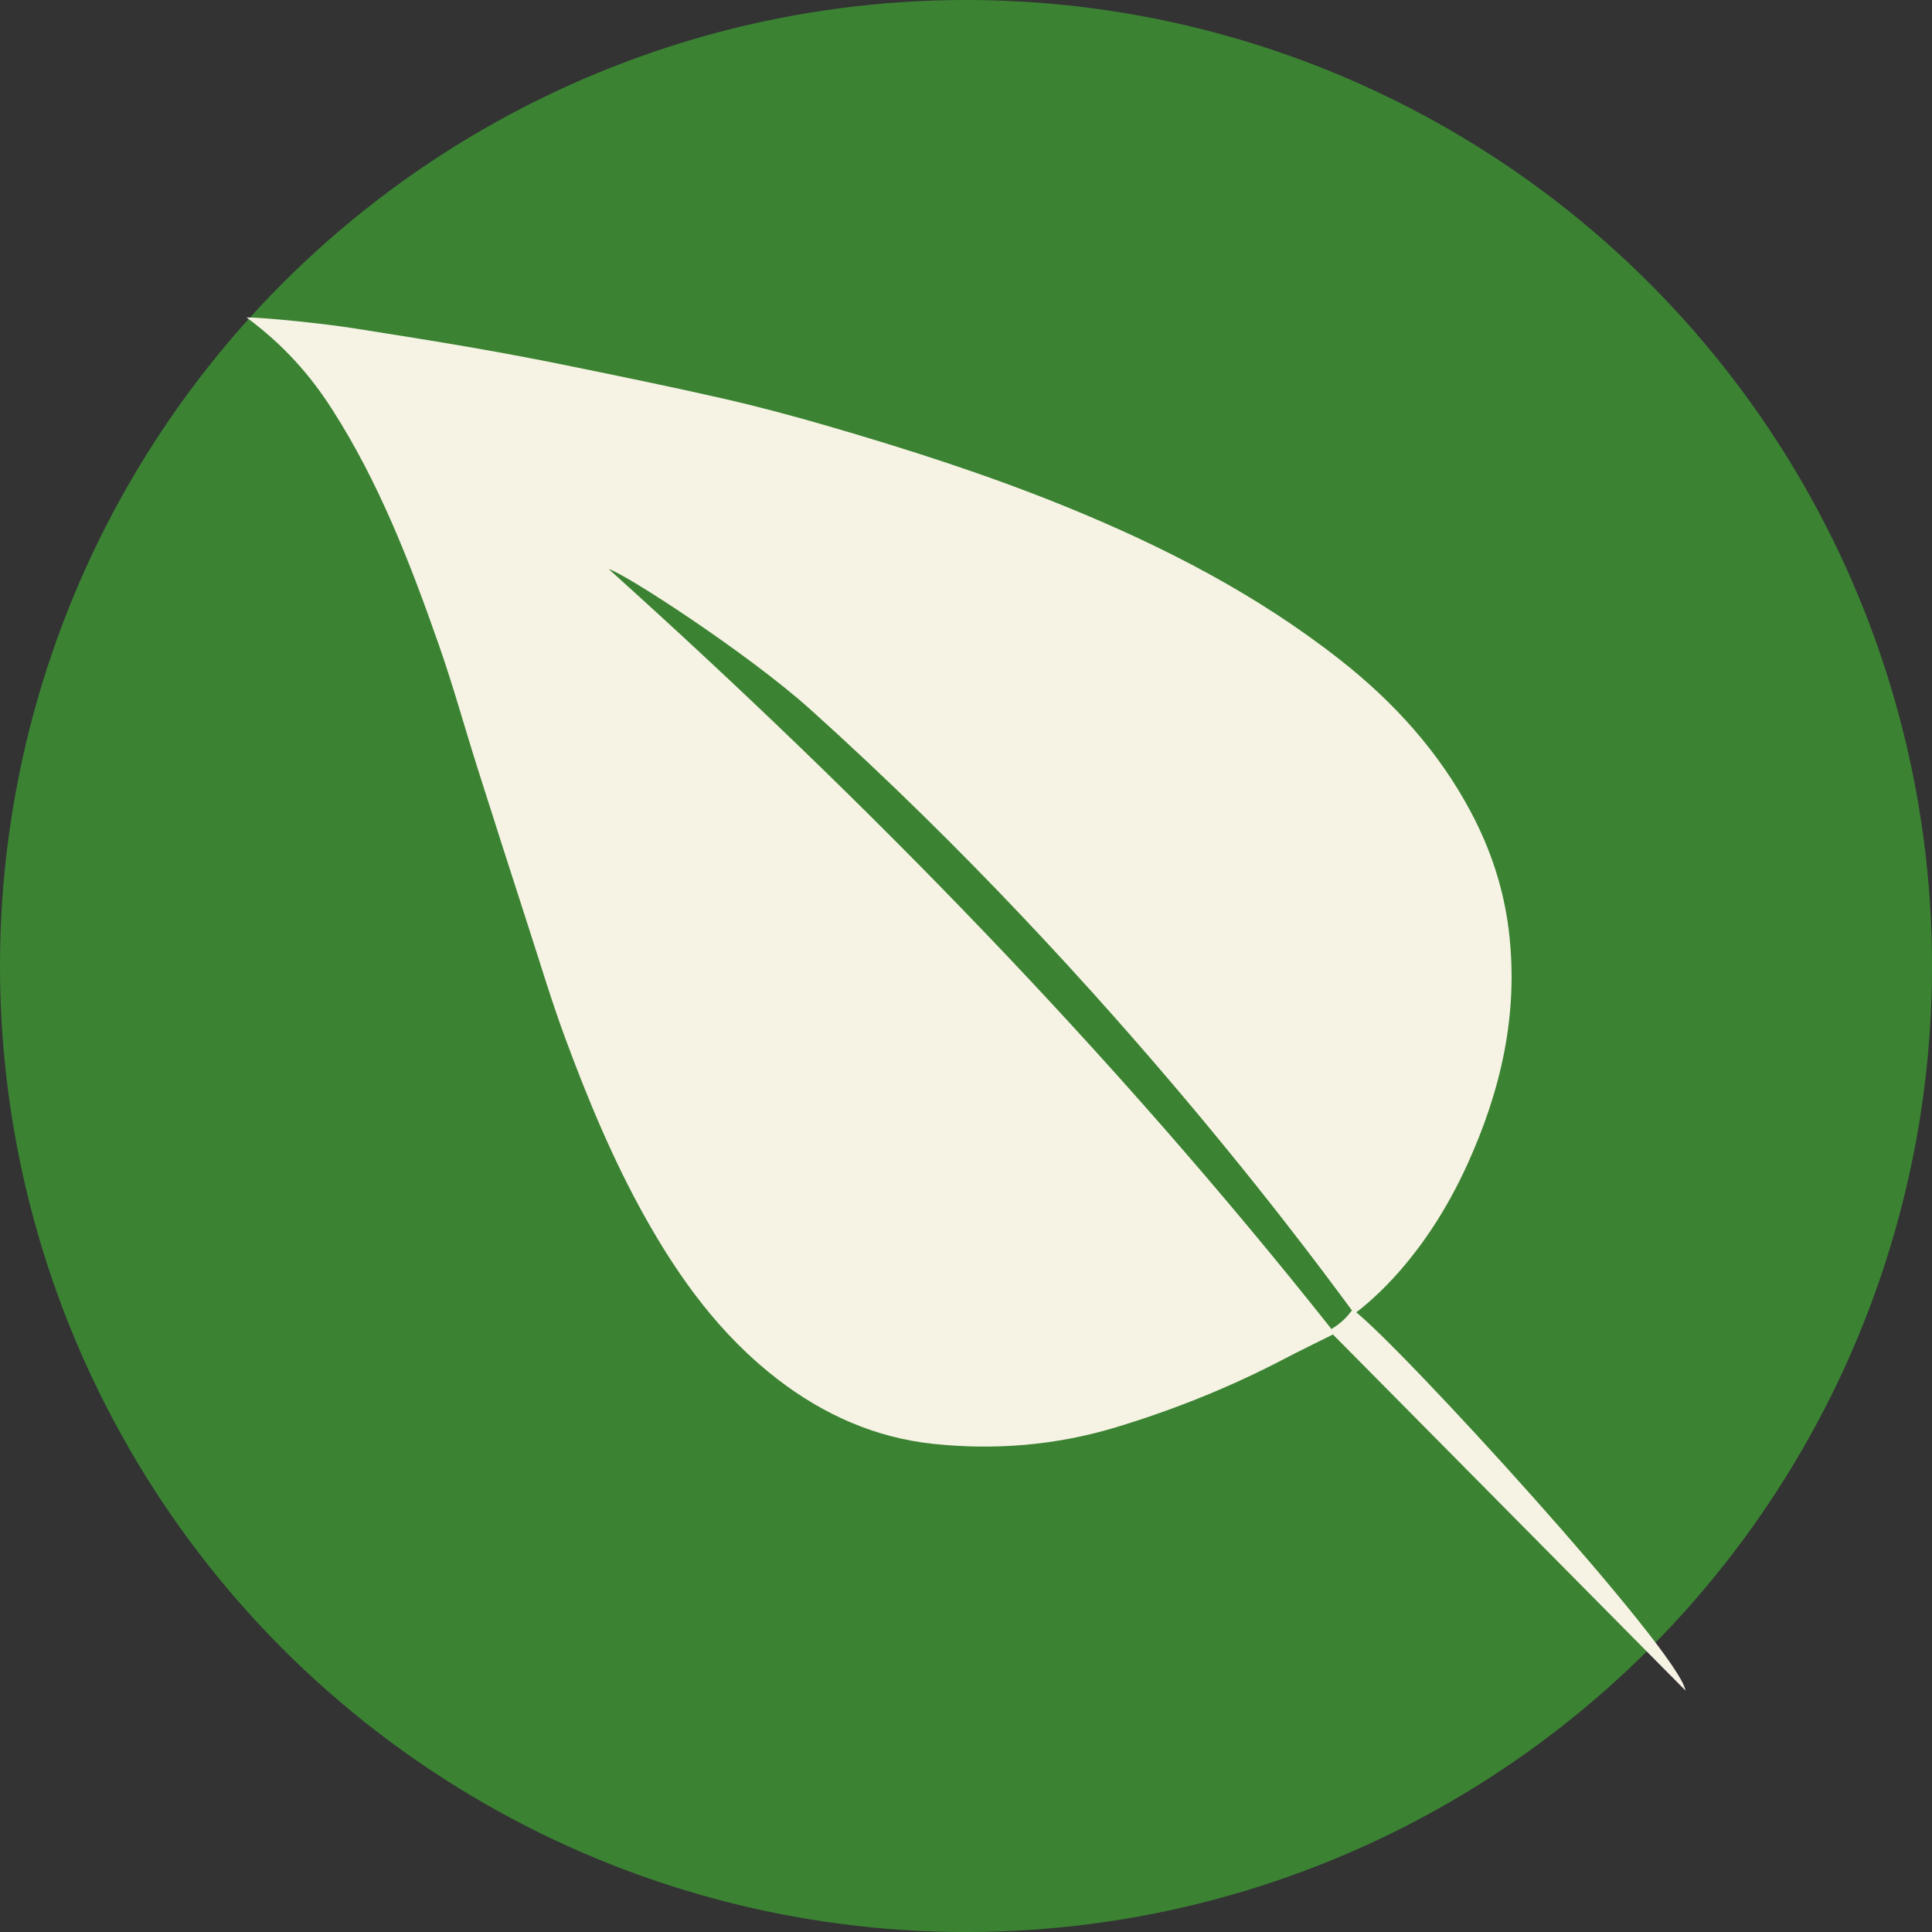
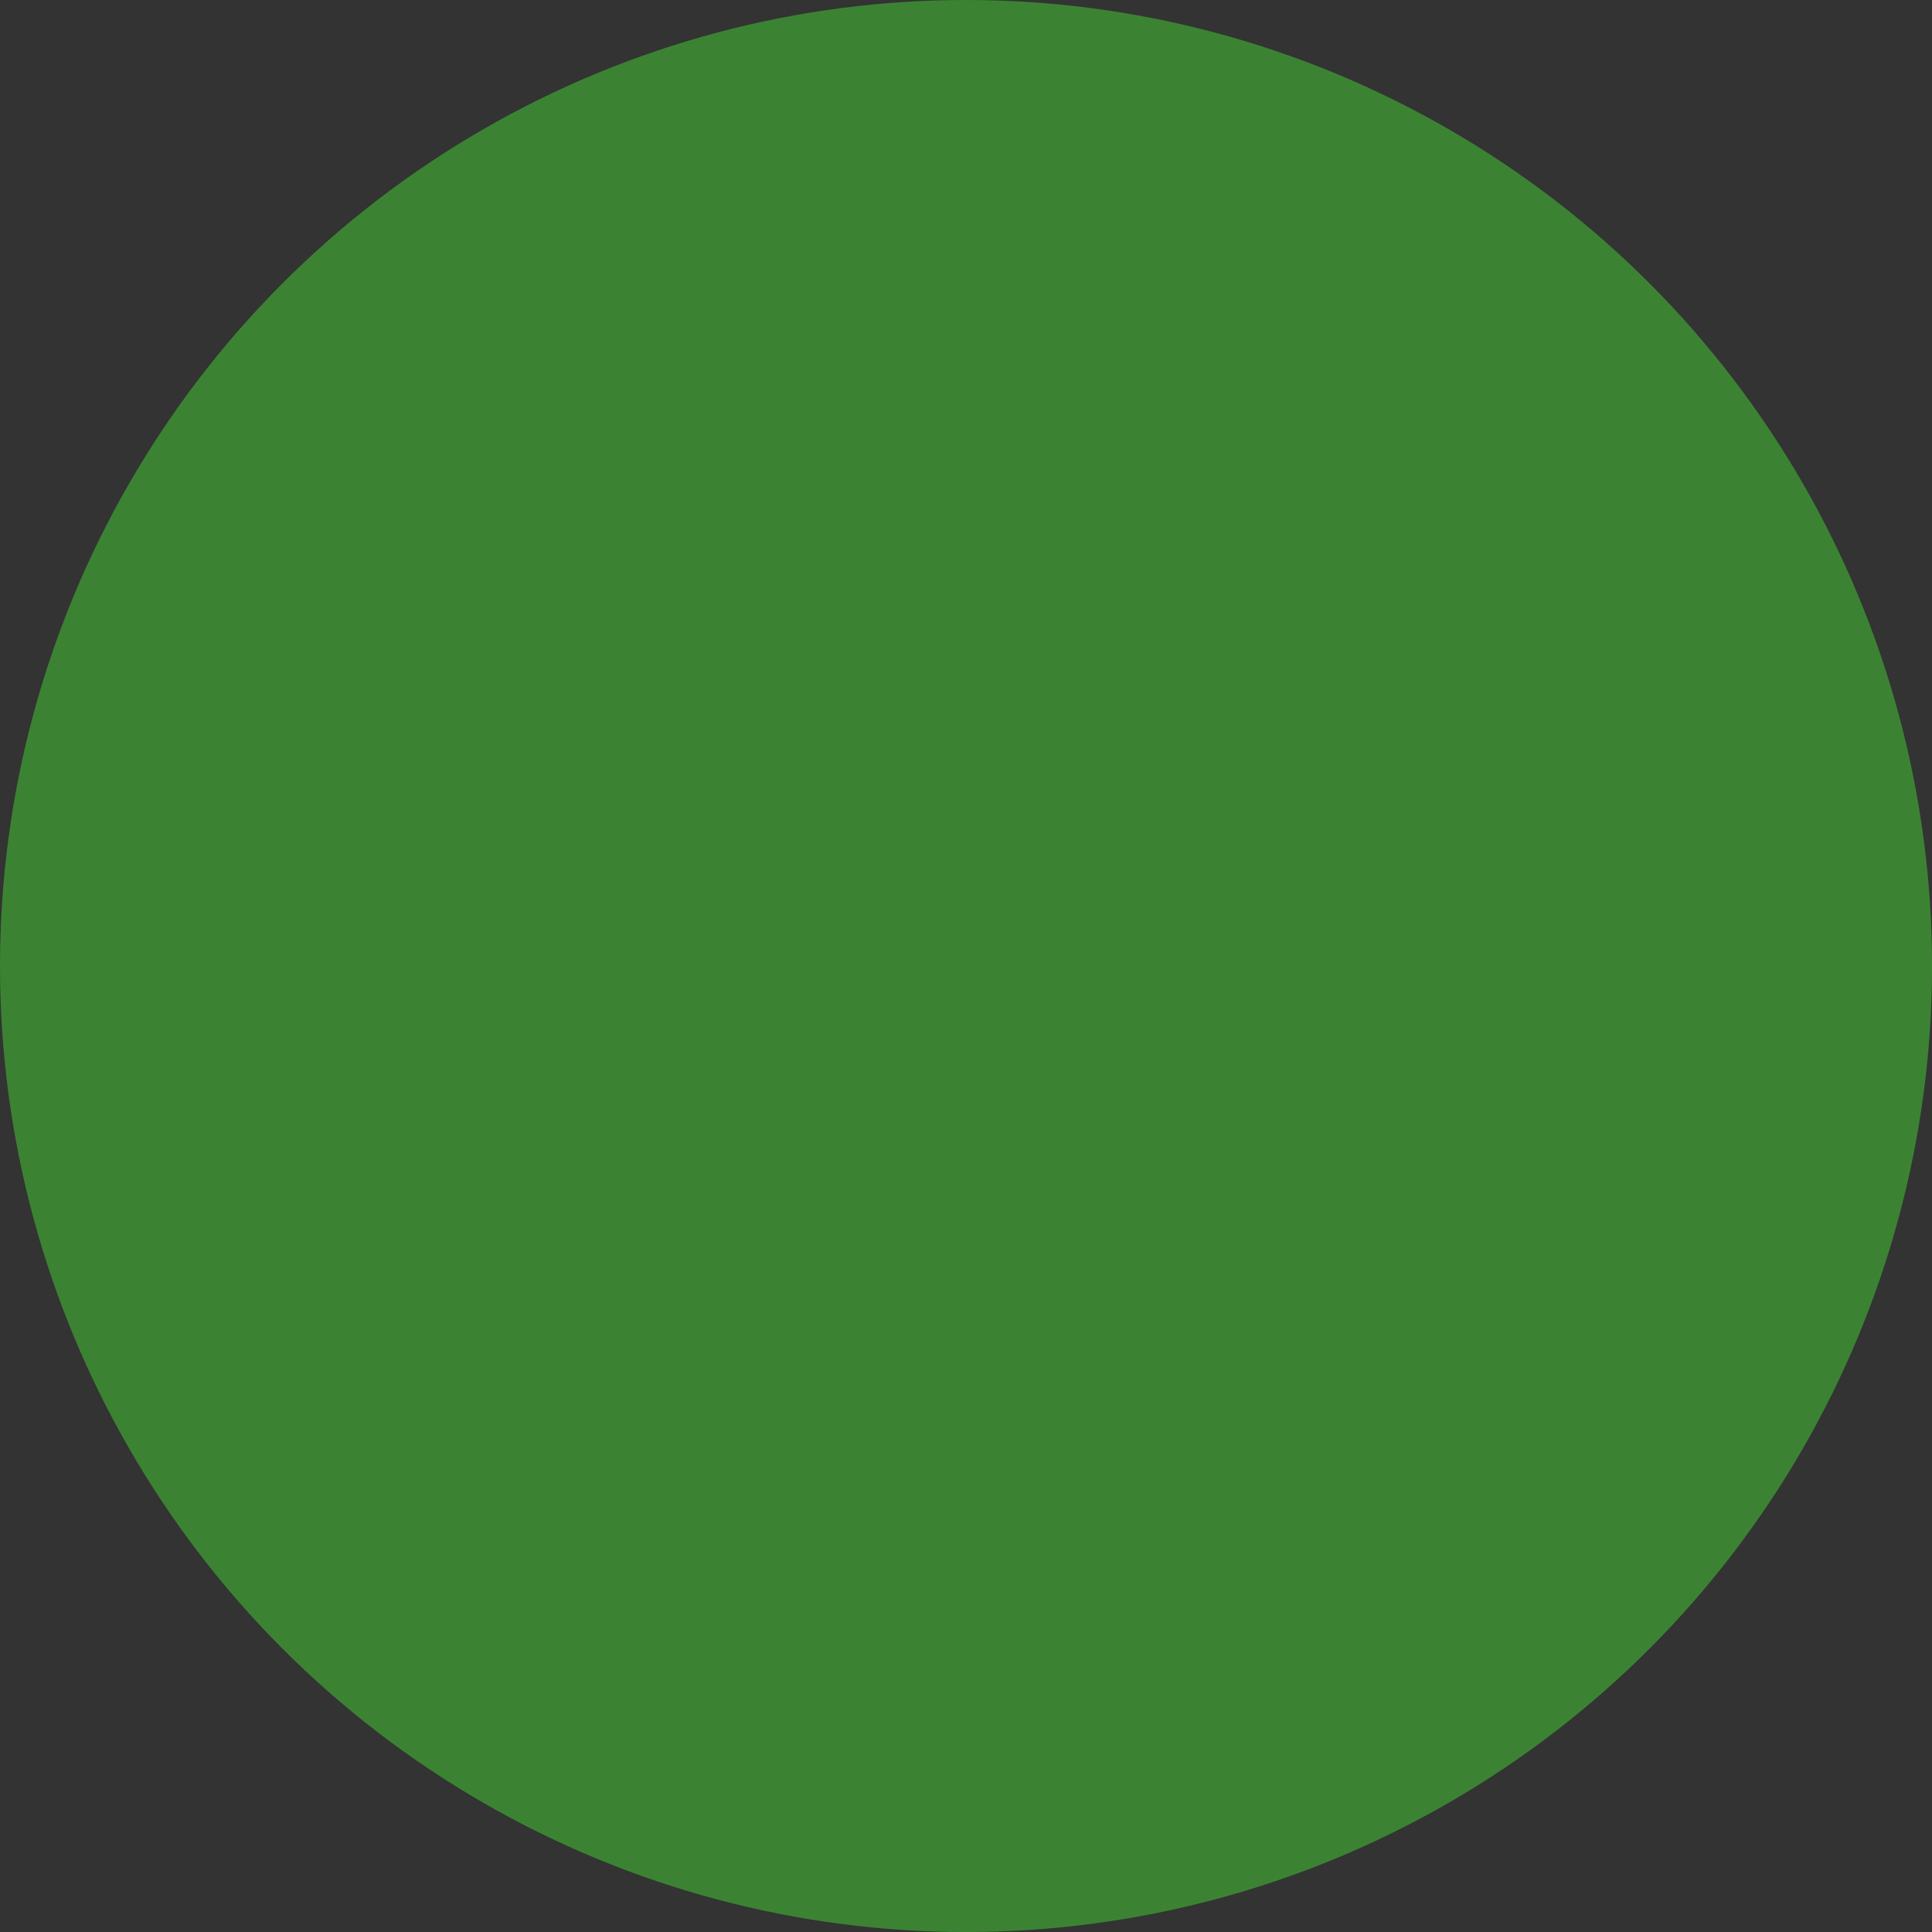
<svg xmlns="http://www.w3.org/2000/svg" id="Layer_1" data-name="Layer 1" viewBox="0 0 1059.25 1059.25">
  <rect x="0" y="0" width="1059.25" height="1059.25" fill="#333333" stroke="none" />
  <defs>
    <style>
      .cls-1 {
        fill: #f7f3e4;
      }

      .cls-1, .cls-2 {
        stroke-width: 0px;
      }

      .cls-2 {
        fill: #3b8333;
      }
    </style>
  </defs>
  <circle class="cls-2" cx="529.63" cy="529.63" r="529.63" />
-   <path class="cls-1" d="M924.08,926.86c-64.83-65.48-128.68-129.97-193.27-195.21-8.82,4.41-17.81,8.72-26.64,13.35-29.61,15.51-60.52,27.9-92.47,37.57-32.77,9.92-66.65,12.62-100.39,9.01-31.3-3.35-59.71-15.93-84.95-35.36-31.03-23.89-53.46-54.65-72.39-88.34-17.69-31.5-31.52-64.77-44.02-98.56-7.26-19.62-13.3-39.7-19.74-59.62-9.53-29.48-19.01-58.98-28.38-88.52-7.16-22.59-13.45-45.47-21.29-67.82-15.71-44.8-32.81-89.08-58.67-129.29-11.86-18.45-26.22-34.85-46.7-50.03,9.69,0,42.21,3.31,59.54,6.06,21.13,3.35,42.26,6.68,63.33,10.33,17.48,3.03,34.92,6.29,52.3,9.84,28.54,5.83,57.09,11.64,85.49,18.11,19.07,4.34,38,9.38,56.79,14.83,44.7,12.97,89,27.14,132.16,44.74,53.49,21.81,104.46,48.06,150.06,83.9,29.42,23.13,54.23,50.54,71.72,83.6,10.62,20.08,17.85,41.52,20.66,64.76,5.52,45.56-4.29,87.83-22.97,128.73-23.07,50.52-52.75,74.69-61.67,81.34-11.32-14.93-127.91-178.26-298.48-331.49-34.17-30.69-102.09-74.73-110.32-76.74,142.81,128.52,276.35,265.44,396.22,416.62,8.22-5.06,10.05-9.23,11.69-10.65,24.4,17.96,179.12,187.46,182.39,208.85Z" />
</svg>